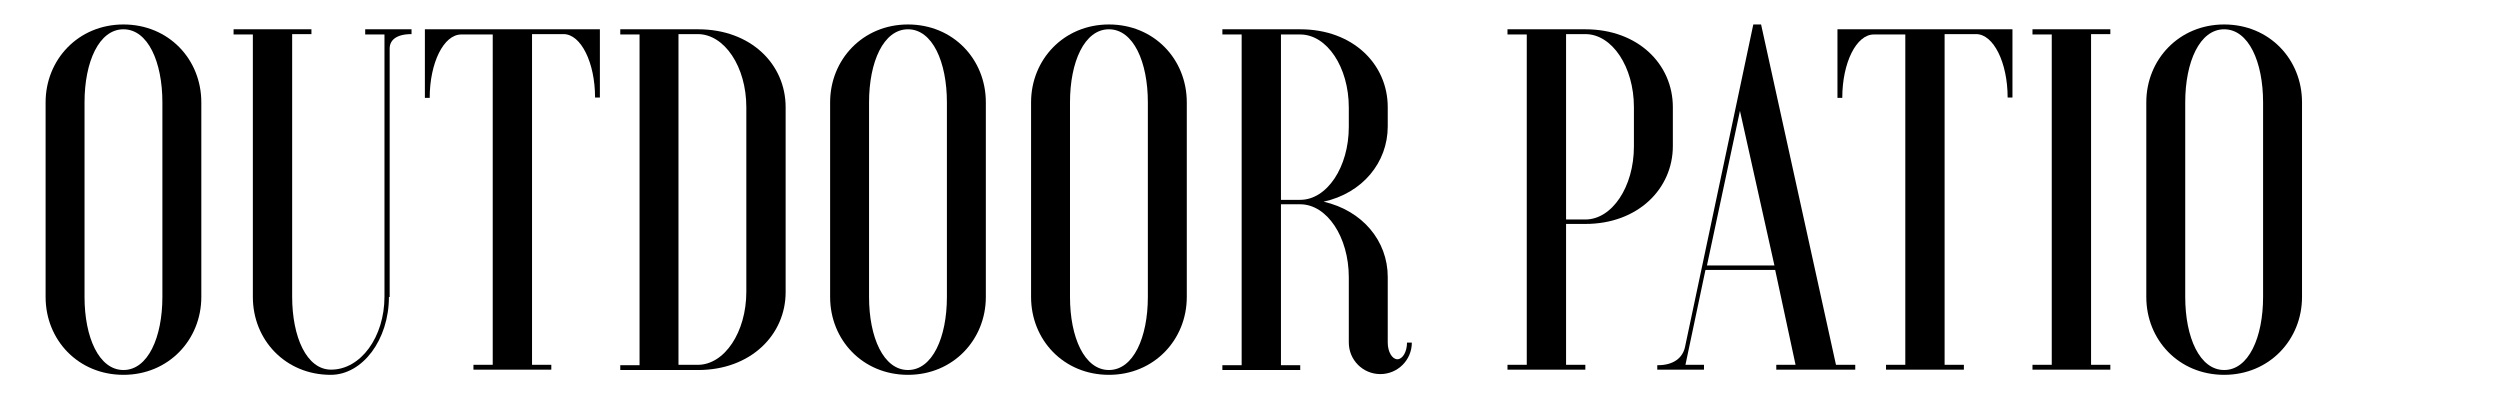
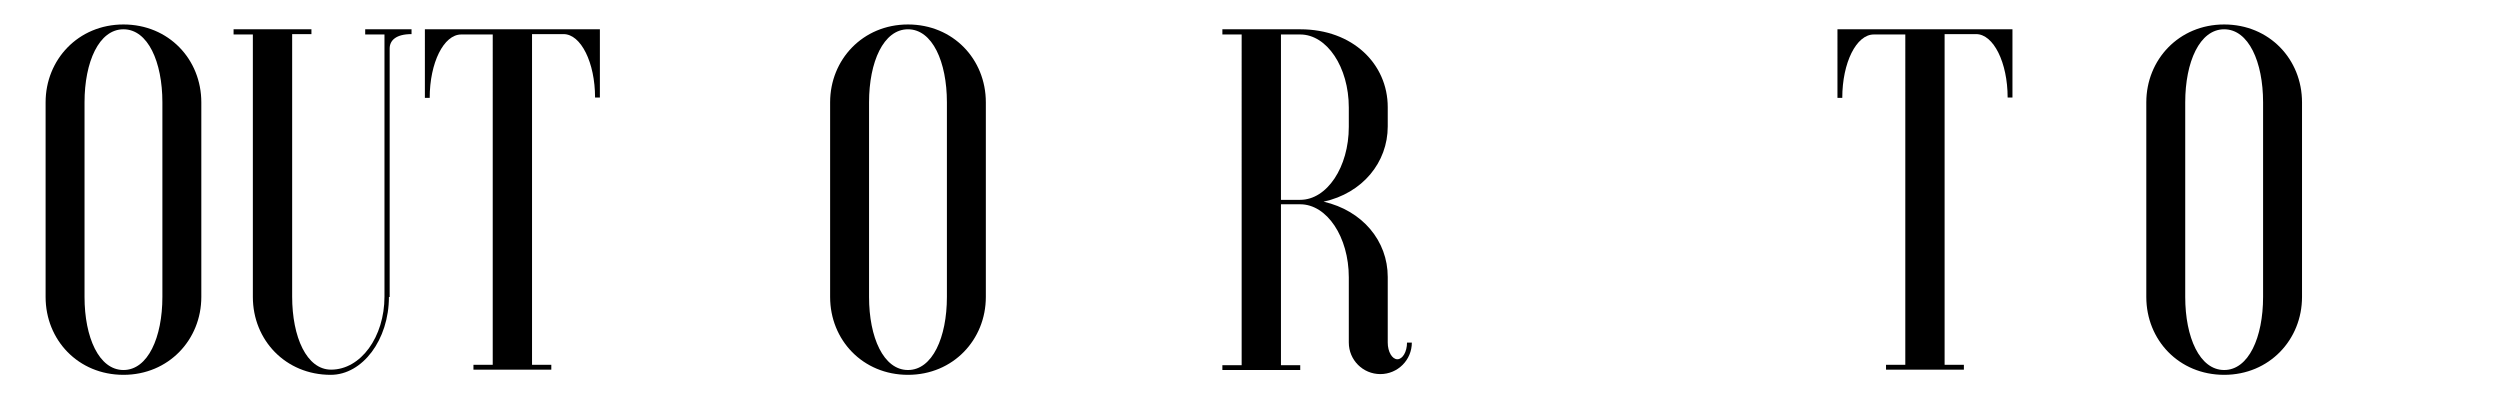
<svg xmlns="http://www.w3.org/2000/svg" version="1.1" id="Layer_1" x="0px" y="0px" viewBox="0 0 674.3 108.4" style="enable-background:new 0 0 674.3 108.4;" xml:space="preserve">
  <g>
    <path d="M12.3,27.6c0-11.5,8.8-21,21-21s21,9.4,21,21v52.5c0,11.5-8.8,21-21,21s-21-9.4-21-21V27.6z M43.8,27.6   c0-10.9-3.9-19.7-10.5-19.7c-6.6,0-10.5,8.8-10.5,19.7v52.5c0,10.9,3.9,19.7,10.5,19.7c6.6,0,10.5-8.8,10.5-19.7V27.6z" />
    <path d="M104.9,80.1c0,11.5-7.1,21-15.7,21c-12.2,0-21-9.4-21-21V9.3h-5.2V7.9h21v1.3h-5.2v70.8c0,10.9,3.9,19.7,10.5,19.7   c8,0,14.4-8.8,14.4-19.7V9.3h-5.2V7.9h12.5v1.3c-4.2,0-5.9,1.7-5.9,3.9V80.1z" />
    <path d="M161.8,7.9v18.4h-1.3c0-9.4-3.8-17.1-8.5-17.1h-8.5v89.2h5.2v1.3h-21v-1.3h5.2V9.3h-8.5c-4.7,0-8.5,7.6-8.5,17.1h-1.3V7.9   H161.8z" />
-     <path d="M172.5,98.5V9.3h-5.2V7.9h21c14.2,0,23.6,9.4,23.6,21v49.9c0,11.5-9.4,21-23.6,21h-21v-1.3H172.5z M201.3,28.9   c0-10.9-5.9-19.7-13.1-19.7H183v89.2h5.2c7.2,0,13.1-8.8,13.1-19.7V28.9z" />
    <path d="M223.9,27.6c0-11.5,8.8-21,21-21s21,9.4,21,21v52.5c0,11.5-8.8,21-21,21s-21-9.4-21-21V27.6z M255.4,27.6   c0-10.9-3.9-19.7-10.5-19.7c-6.6,0-10.5,8.8-10.5,19.7v52.5c0,10.9,3.9,19.7,10.5,19.7c6.6,0,10.5-8.8,10.5-19.7V27.6z" />
-     <path d="M278.1,27.6c0-11.5,8.8-21,21-21s21,9.4,21,21v52.5c0,11.5-8.8,21-21,21s-21-9.4-21-21V27.6z M309.6,27.6   c0-10.9-3.9-19.7-10.5-19.7c-6.6,0-10.5,8.8-10.5,19.7v52.5c0,10.9,3.9,19.7,10.5,19.7c6.6,0,10.5-8.8,10.5-19.7V27.6z" />
    <path d="M345.5,55.2v43.3h5.2v1.3h-21v-1.3h5.2V9.3h-5.2V7.9h21c14.2,0,23.6,9.4,23.6,21v5.2c0,9.7-6.8,18-17.3,20.3   c10.5,2.4,17.3,10.6,17.3,20.3v17.7c0,2.5,1.2,4.5,2.6,4.5s2.6-2,2.6-4.5h1.3c0,4.7-3.8,8.5-8.5,8.5s-8.5-3.8-8.5-8.5V74.8   c0-10.9-5.9-19.7-13.1-19.7H345.5z M345.5,9.3v44.6h5.2c7.2,0,13.1-8.8,13.1-19.7v-5.2c0-10.9-5.9-19.7-13.1-19.7H345.5z" />
-     <path d="M422.4,60.4v38h5.2v1.3h-21v-1.3h5.2V9.3h-5.2V7.9h21c14.2,0,23.6,9.4,23.6,21v10.5c0,11.5-9.4,21-23.6,21H422.4z    M422.4,9.3v49.9h5.2c7.2,0,13.1-8.8,13.1-19.7V28.9c0-10.9-5.9-19.7-13.1-19.7H422.4z" />
-     <path d="M447.2,98.5c4.2,0,6.7-2,7.3-5l18.4-86.9h2.1l20.2,91.8h5.2v1.3h-21.3v-1.3h5.2l-5.5-25.6h-18.8l-5.4,25.6h5v1.3h-12.6   V98.5z M460.4,71.6h18.2l-9.3-41.7L460.4,71.6z" />
    <path d="M542.8,7.9v18.4h-1.3c0-9.4-3.8-17.1-8.5-17.1h-8.5v89.2h5.2v1.3h-21v-1.3h5.2V9.3h-8.5c-4.7,0-8.5,7.6-8.5,17.1h-1.3V7.9   H542.8z" />
-     <path d="M569.2,7.9v1.3h-5.2v89.2h5.2v1.3h-21v-1.3h5.2V9.3h-5.2V7.9H569.2z" />
    <path d="M578.9,27.6c0-11.5,8.8-21,21-21s21,9.4,21,21v52.5c0,11.5-8.8,21-21,21s-21-9.4-21-21V27.6z M610.4,27.6   c0-10.9-3.9-19.7-10.5-19.7s-10.5,8.8-10.5,19.7v52.5c0,10.9,3.9,19.7,10.5,19.7s10.5-8.8,10.5-19.7V27.6z" />
  </g>
</svg>